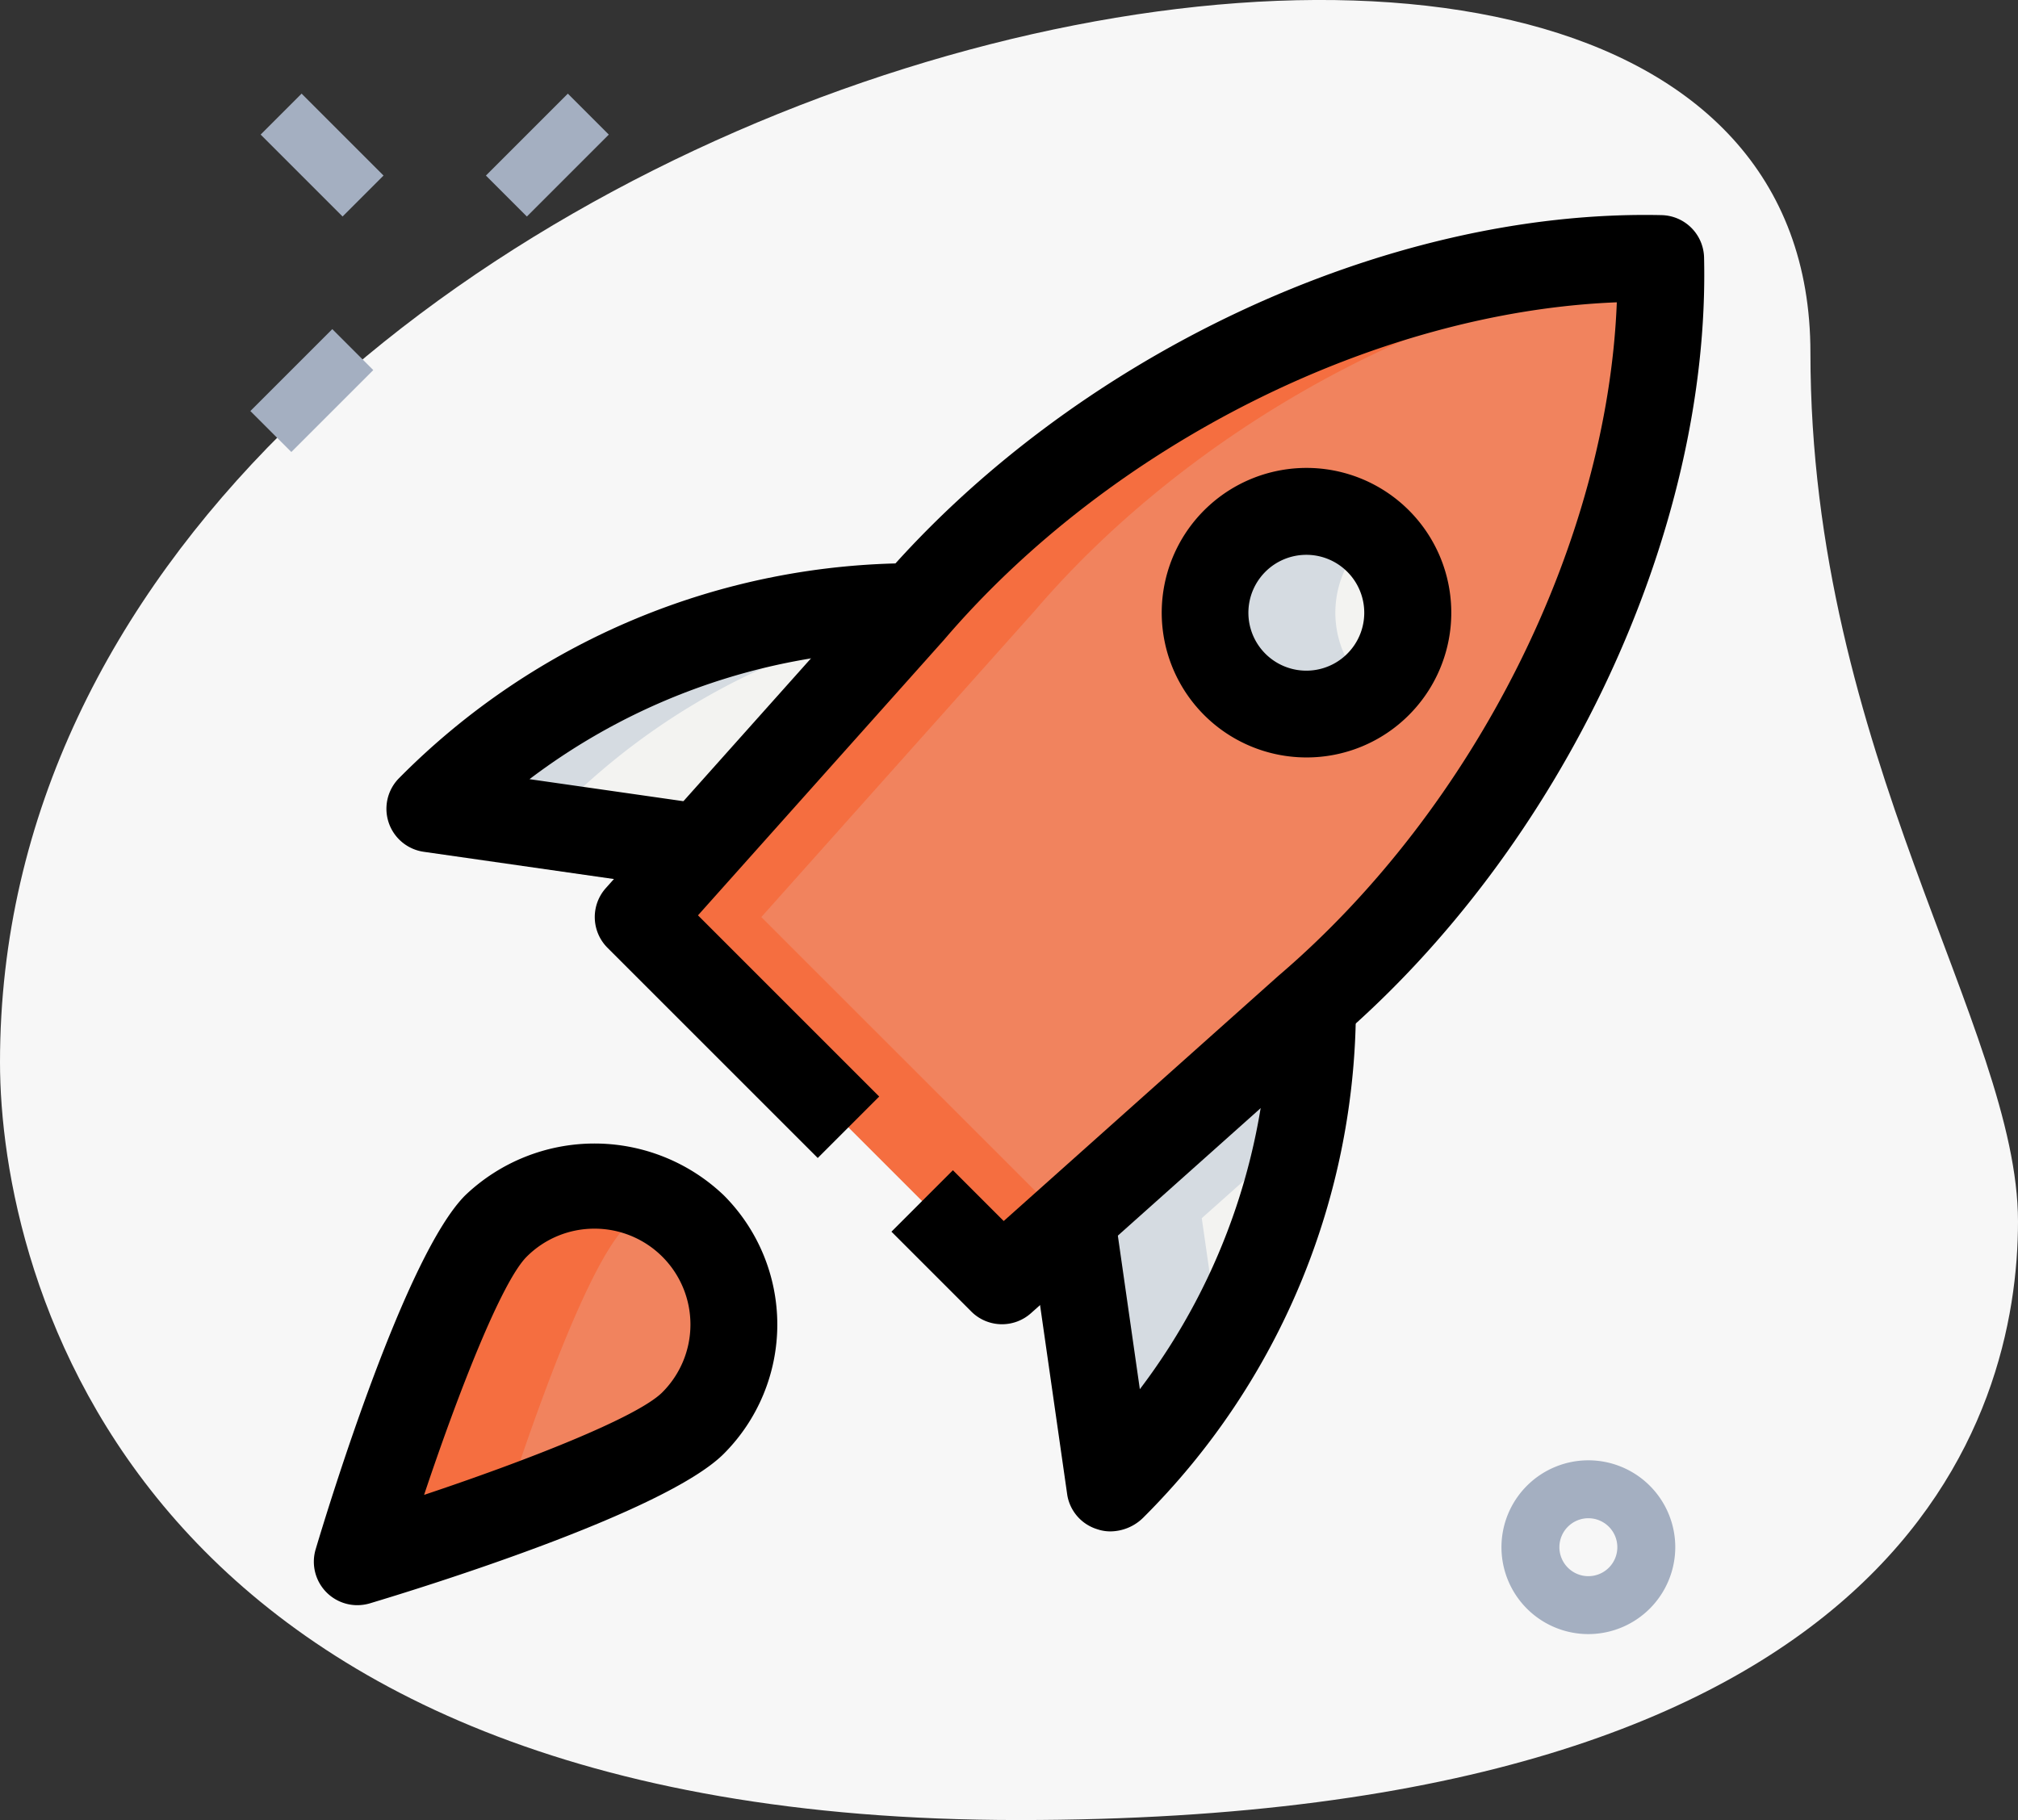
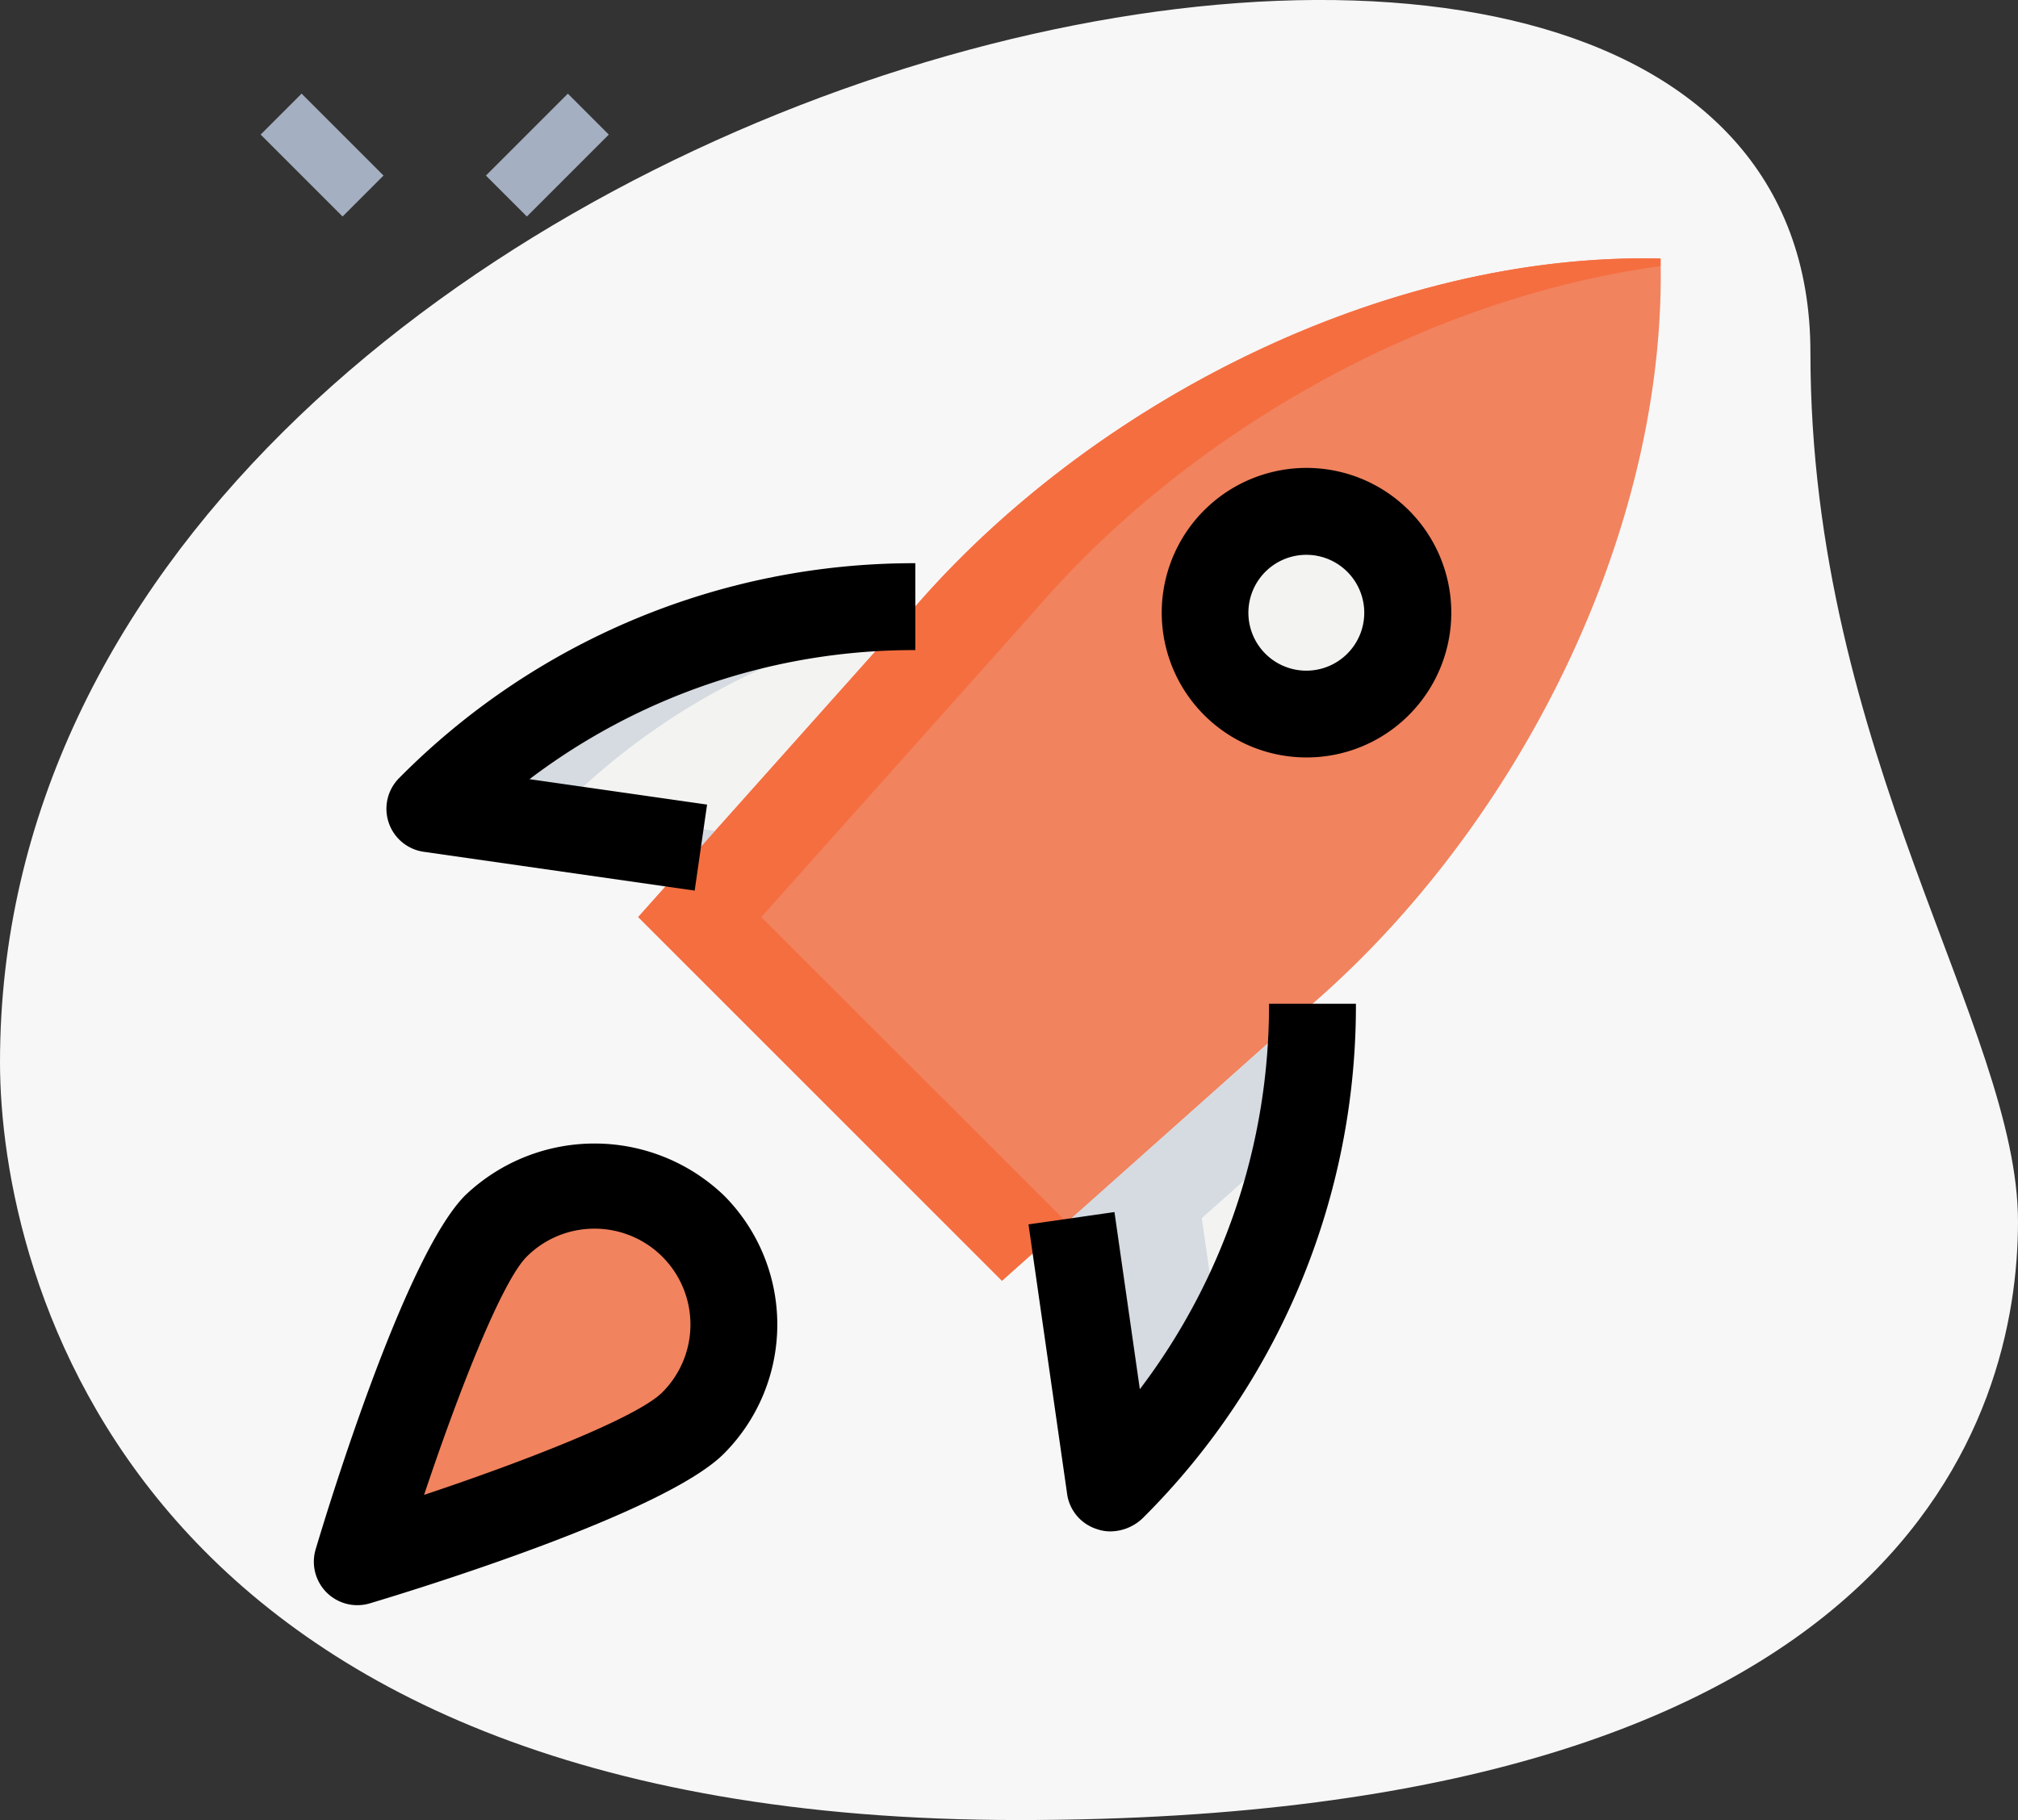
<svg xmlns="http://www.w3.org/2000/svg" id="rocket" width="194.344" height="175.302" viewBox="0 0 194.344 175.302">
  <rect x="0" y="0" width="194.344" height="175.302" fill="#333333" stroke="none" />
  <g id="Groupe_1170" data-name="Groupe 1170" transform="translate(0 0)">
    <path id="Tracé_1849" data-name="Tracé 1849" d="M174.936,36.251c0,38.592,19.991,65.094,19.991,83.69s-10.69,57.651-96.238,57.651S.583,125.051.583,104.6C.583,8.818,174.936-32.1,174.936,36.251Z" transform="translate(-0.583 -2.29)" fill="#f7f7f7" />
  </g>
  <g id="Groupe_1171" data-name="Groupe 1171" transform="translate(144.599 140.654)">
-     <path id="Tracé_1850" data-name="Tracé 1850" d="M34.869,44.238a8.369,8.369,0,1,1,8.369-8.369A8.379,8.379,0,0,1,34.869,44.238Zm0-11.159a2.79,2.79,0,1,0,2.79,2.79A2.791,2.791,0,0,0,34.869,33.079Z" transform="translate(-26.5 -27.5)" fill="#a4afc1" />
-   </g>
+     </g>
  <g id="Groupe_1172" data-name="Groupe 1172" transform="translate(46.796 9.021)">
    <path id="Tracé_1851" data-name="Tracé 1851" d="M0,0H11.159V5.579H0Z" transform="translate(0 7.889) rotate(-45)" fill="#a4afc1" />
  </g>
  <g id="Groupe_1173" data-name="Groupe 1173" transform="translate(24.111 31.702)">
-     <path id="Tracé_1852" data-name="Tracé 1852" d="M0,0H11.159V5.579H0Z" transform="translate(0 7.889) rotate(-45)" fill="#a4afc1" />
-   </g>
+     </g>
  <g id="Groupe_1174" data-name="Groupe 1174" transform="translate(25.101 9.018)">
    <path id="Tracé_1853" data-name="Tracé 1853" d="M0,0H5.579V11.159H0Z" transform="translate(0 3.945) rotate(-45)" fill="#a4afc1" />
  </g>
  <g id="Groupe_1175" data-name="Groupe 1175" transform="translate(103.184 96.672)">
    <path id="Tracé_1854" data-name="Tracé 1854" d="M42.281,19.617A65.847,65.847,0,0,1,23.01,66.176l-.2.2L19.077,40.277Z" transform="translate(-19.077 -19.617)" fill="#f3f3f1" />
  </g>
  <g id="Groupe_1176" data-name="Groupe 1176" transform="translate(41.398 58.437)">
    <path id="Tracé_1855" data-name="Tracé 1855" d="M54.758,12.764A65.847,65.847,0,0,0,8.2,32.035l-.2.2L34.1,35.968Z" transform="translate(-8.003 -12.764)" fill="#f3f3f1" />
  </g>
  <g id="Groupe_1177" data-name="Groupe 1177" transform="translate(111.985 45.211)">
    <circle id="Ellipse_124" data-name="Ellipse 124" cx="9.764" cy="9.764" r="9.764" transform="translate(0 13.806) rotate(-45)" fill="#f3f3f1" />
  </g>
  <g id="Groupe_1178" data-name="Groupe 1178" transform="translate(61.462 24.881)">
    <path id="Tracé_1856" data-name="Tracé 1856" d="M37.855,40.785,11.6,70.2l35.032,35.032L76.046,78.976c20.136-17.207,34.631-45.728,34.011-72.207-26.479-.614-55,13.881-72.2,34.017Zm31.188,7a9.764,9.764,0,1,1,13.809,0,9.769,9.769,0,0,1-13.809,0Z" transform="translate(-11.599 -6.75)" fill="#f1835e" />
  </g>
  <g id="Groupe_1179" data-name="Groupe 1179" transform="translate(34.408 114.156)">
    <path id="Tracé_1857" data-name="Tracé 1857" d="M39.082,45.661C33.843,50.9,6.75,59.012,6.75,59.012S14.862,31.919,20.1,26.68A13.421,13.421,0,0,1,39.082,45.661Z" transform="translate(-6.75 -22.751)" fill="#f1835e" />
  </g>
  <g id="Groupe_1180" data-name="Groupe 1180" transform="translate(103.184 96.672)">
    <path id="Tracé_1858" data-name="Tracé 1858" d="M31.63,40.277l9.479-8.441a65.62,65.62,0,0,0,1.172-12.219l-23.2,20.66,3.738,26.094.2-.2A65.605,65.605,0,0,0,33.388,52.535Z" transform="translate(-19.077 -19.617)" fill="#d5dbe1" />
  </g>
  <g id="Groupe_1181" data-name="Groupe 1181" transform="translate(41.398 58.437)">
    <path id="Tracé_1859" data-name="Tracé 1859" d="M20.556,32.23l.2-.2A65.758,65.758,0,0,1,53.4,14.293l1.361-1.529A65.847,65.847,0,0,0,8.2,32.035l-.2.2L34.1,35.968l1.423-1.6Z" transform="translate(-8.003 -12.764)" fill="#d5dbe1" />
  </g>
  <g id="Groupe_1182" data-name="Groupe 1182" transform="translate(116.048 49.272)">
-     <path id="Tracé_1860" data-name="Tracé 1860" d="M36.794,27.768a9.769,9.769,0,0,1,0-13.809c.2-.2.418-.335.625-.513a9.739,9.739,0,1,0,0,14.835C37.218,28.1,36.989,27.963,36.794,27.768Z" transform="translate(-21.383 -11.121)" fill="#d5dbe1" />
-   </g>
+     </g>
  <g id="Groupe_1183" data-name="Groupe 1183" transform="translate(34.408 114.193)">
-     <path id="Tracé_1861" data-name="Tracé 1861" d="M32.655,26.65a13.338,13.338,0,0,1,3.214-2.3A13.369,13.369,0,0,0,20.1,26.65C14.862,31.889,6.75,58.982,6.75,58.982s6.656-2,14.01-4.642C23.332,46.367,28.777,30.528,32.655,26.65Z" transform="translate(-6.75 -22.757)" fill="#f56e40" />
-   </g>
+     </g>
  <g id="Groupe_1184" data-name="Groupe 1184" transform="translate(61.462 24.881)">
    <path id="Tracé_1862" data-name="Tracé 1862" d="M23.455,70.2,49.711,40.785C64.368,23.635,87.232,10.613,110.052,7.5c-.006-.24.017-.485.011-.731-26.479-.614-55,13.876-72.207,34.011L11.6,70.194l35.032,35.032,6.266-5.59Z" transform="translate(-11.599 -6.75)" fill="#f56e40" />
  </g>
  <g id="Groupe_1185" data-name="Groupe 1185" transform="translate(57.28 20.703)">
-     <path id="Tracé_1863" data-name="Tracé 1863" d="M50.064,112.846a4.175,4.175,0,0,1-2.957-1.227l-7.688-7.688,5.92-5.92,4.893,4.893L76.694,79.281c18.964-16.2,31.679-41.772,32.583-64.865-23.093.909-48.657,13.619-64.8,32.516L20.789,73.461,38.241,90.914l-5.92,5.92L12.074,76.586a4.186,4.186,0,0,1-.162-5.747L38.169,41.431C56.765,19.666,86.949,5.422,113.6,6.019A4.183,4.183,0,0,1,117.68,10.1c.614,26.491-13.641,56.825-35.479,75.482L52.859,111.78a4.185,4.185,0,0,1-2.8,1.066Z" transform="translate(-10.849 -6.001)" />
-   </g>
+     </g>
  <g id="Groupe_1186" data-name="Groupe 1186" transform="translate(99.049 96.678)">
    <path id="Tracé_1864" data-name="Tracé 1864" d="M26.22,70.44a3.852,3.852,0,0,1-1.233-.2,4.16,4.16,0,0,1-2.912-3.281L18.336,40.87l8.28-1.188,2.444,17.062A61.15,61.15,0,0,0,41.5,19.618h8.369a69.564,69.564,0,0,1-20.5,49.516A4.544,4.544,0,0,1,26.22,70.44Z" transform="translate(-18.336 -19.618)" />
  </g>
  <g id="Groupe_1187" data-name="Groupe 1187" transform="translate(37.216 54.247)">
    <path id="Tracé_1865" data-name="Tracé 1865" d="M36.938,43.547,10.844,39.809A4.186,4.186,0,0,1,8.5,32.684,69.71,69.71,0,0,1,58.19,12.013v8.369A61.2,61.2,0,0,0,21.032,32.813l17.1,2.449Z" transform="translate(-7.253 -12.013)" />
  </g>
  <g id="Groupe_1188" data-name="Groupe 1188" transform="translate(111.874 45.068)">
    <path id="Tracé_1866" data-name="Tracé 1866" d="M34.574,38.255a13.943,13.943,0,1,1,9.864-4.078A13.905,13.905,0,0,1,34.574,38.255Zm0-19.516a5.579,5.579,0,1,0,3.939,1.635,5.571,5.571,0,0,0-3.939-1.635Z" transform="translate(-20.635 -10.368)" />
  </g>
  <g id="Groupe_1189" data-name="Groupe 1189" transform="translate(30.226 110.137)">
    <path id="Tracé_1867" data-name="Tracé 1867" d="M10.182,66.5a4.187,4.187,0,0,1-4.006-5.39c1.4-4.692,8.7-28.393,14.406-34.09a18.031,18.031,0,0,1,24.895,0,17.612,17.612,0,0,1,0,24.9c-5.7,5.7-29.4,13-34.09,14.406a4.253,4.253,0,0,1-1.205.173ZM33.03,30.235a9.208,9.208,0,0,0-6.533,2.7c-2.433,2.433-6.623,13.189-9.881,22.942C26.368,52.62,37.125,48.43,39.557,46A9.231,9.231,0,0,0,33.03,30.235Z" transform="translate(-6 -22.03)" />
  </g>
</svg>